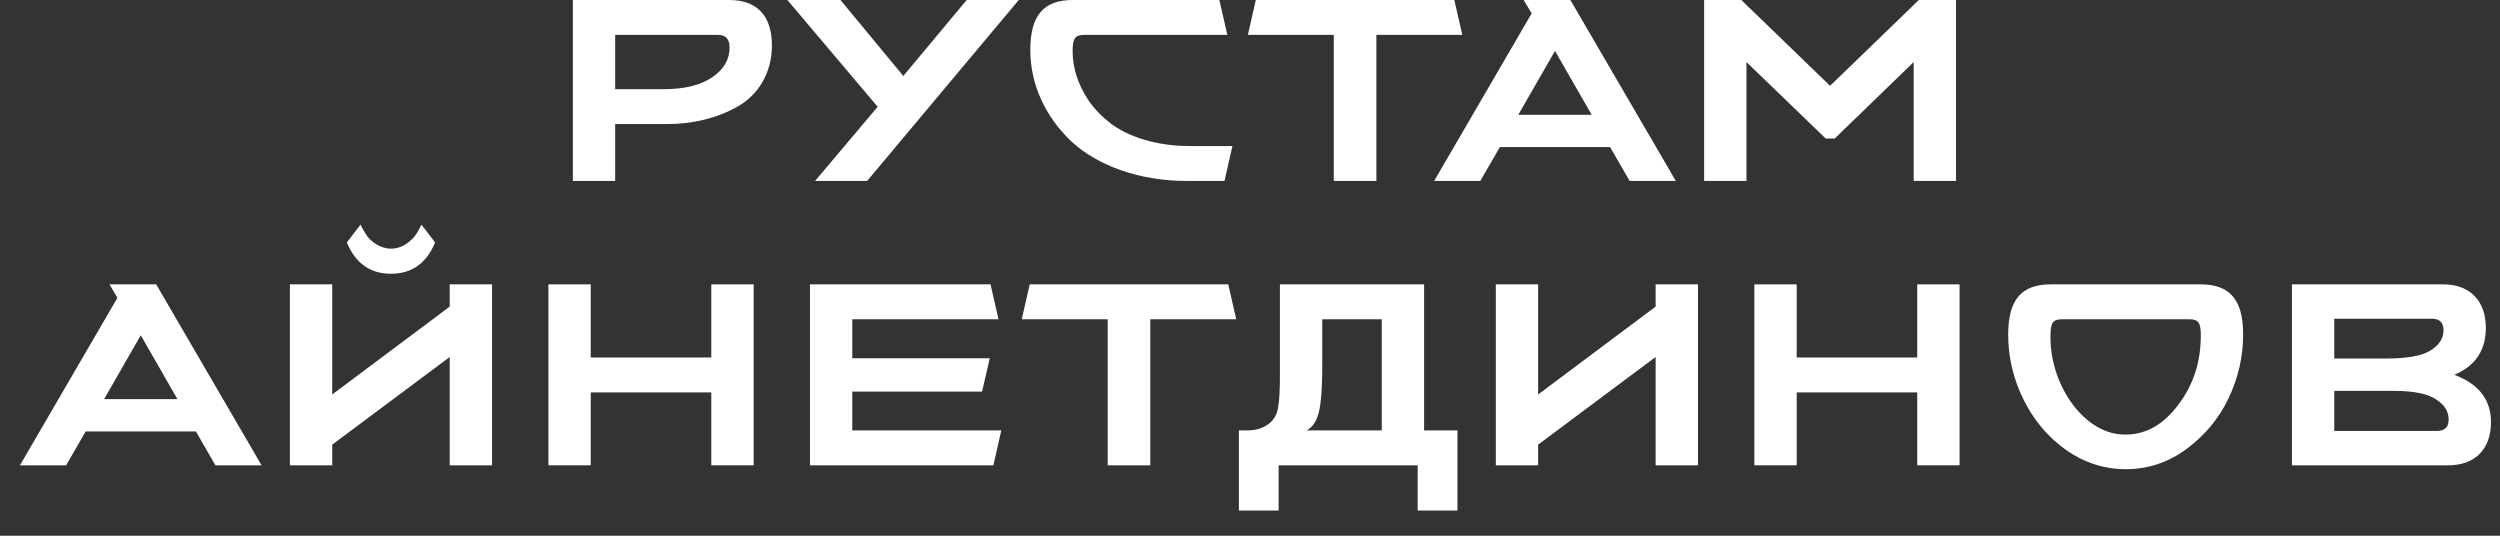
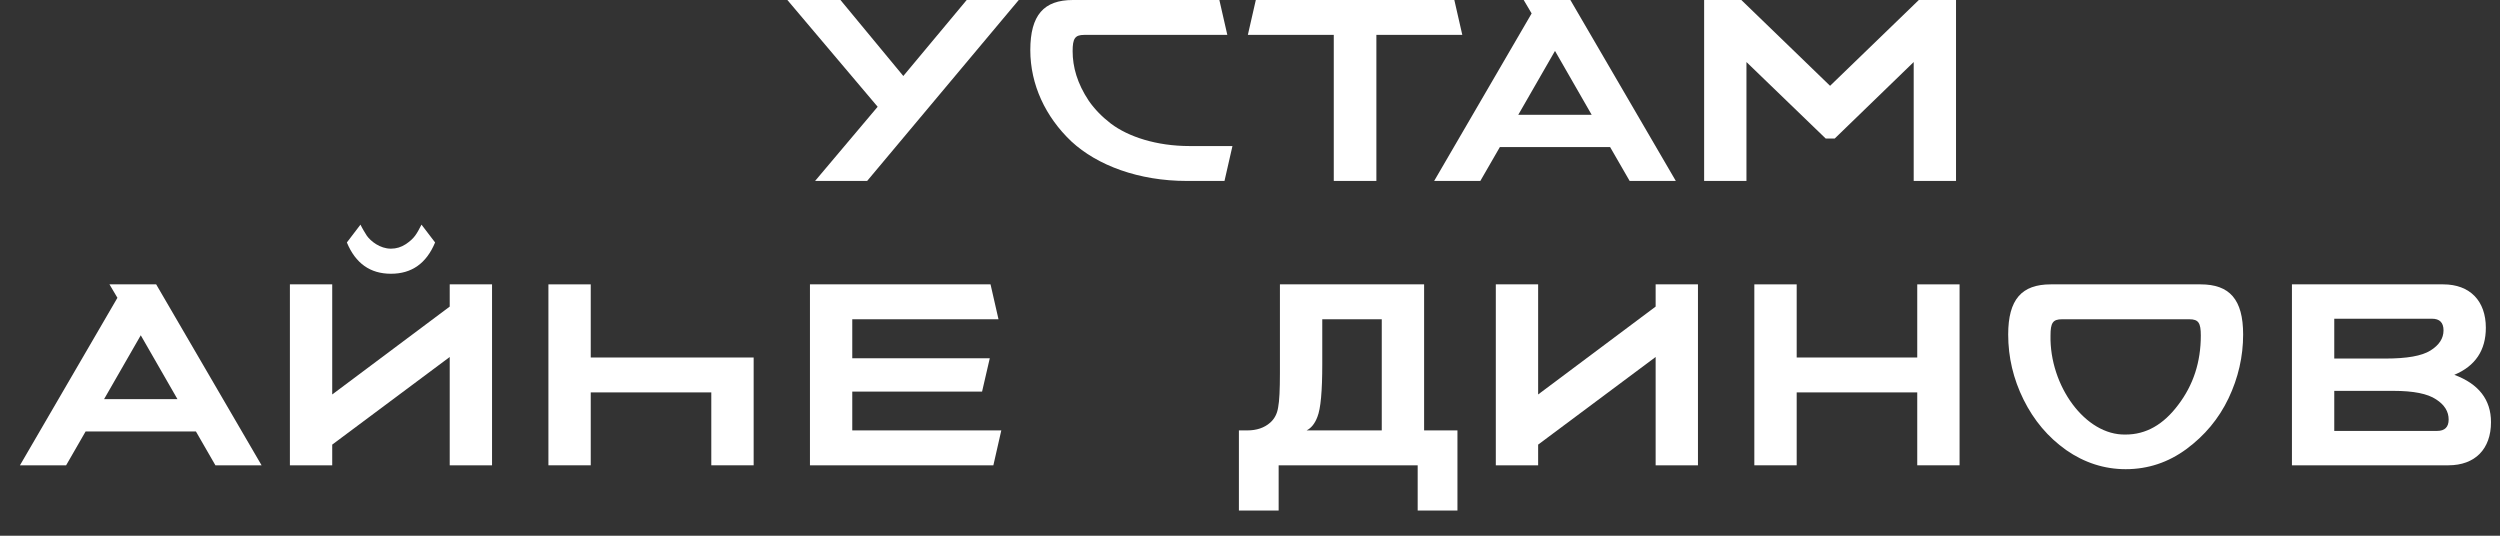
<svg xmlns="http://www.w3.org/2000/svg" width="98" height="21" viewBox="0 0 98 21" fill="none">
  <rect x="0" y="0" width="98" height="21" fill="#333333" stroke="none" />
-   <path d="M24.115 4.864V7.093H22.456V0H28.589C29.665 0 30.259 0.608 30.259 1.783C30.259 2.868 29.716 3.729 28.901 4.185C28.087 4.641 27.141 4.864 26.136 4.864H24.115ZM28.147 1.368H24.115V3.496H26.025C26.82 3.496 27.443 3.344 27.906 3.04C28.368 2.726 28.599 2.341 28.599 1.865C28.599 1.53 28.449 1.368 28.147 1.368Z" fill="white" />
  <path d="M39.935 0L33.992 7.093H31.951L34.404 4.185L30.865 0H32.946L35.41 2.979L37.894 0H39.935Z" fill="white" />
  <path d="M48.312 5.725L48 7.093H46.522C44.641 7.093 43.013 6.485 41.997 5.543C40.981 4.58 40.388 3.314 40.388 1.966C40.388 0.588 40.921 0 42.057 0H47.799L48.111 1.368H42.5C42.138 1.368 42.047 1.51 42.047 2.006C42.047 2.625 42.228 3.273 42.681 3.952C42.912 4.286 43.203 4.58 43.545 4.844C44.229 5.361 45.335 5.725 46.632 5.725H48.312Z" fill="white" />
  <path d="M53.954 1.368V7.093H52.284V1.368H48.916L49.228 0H57.01L57.322 1.368H53.954Z" fill="white" />
  <path d="M61.559 0L65.692 7.093H63.882L63.117 5.766H58.794L58.029 7.093H56.219L60.04 0.527L59.729 0H61.559ZM59.517 4.499H62.393L60.956 1.996L59.517 4.499Z" fill="white" />
  <path d="M76.676 0V7.093H75.017V2.432L71.92 5.431H71.568L68.461 2.432V7.093H66.802V0H68.26L71.739 3.364L75.218 0H76.676Z" fill="white" />
  <path d="M6.122 11.147L10.254 18.24H8.444L7.68 16.913H3.356L2.592 18.24H0.782L4.603 11.674L4.291 11.147H6.122ZM4.08 15.646H6.956L5.518 13.143L4.08 15.646Z" fill="white" />
  <path d="M19.288 11.147V18.24H17.629V13.994L13.023 17.429V18.24H11.364V11.147H13.023V15.463L17.629 12.018V11.147H19.288ZM16.523 8.806L17.056 9.505C16.714 10.326 16.14 10.731 15.326 10.731C14.512 10.731 13.938 10.326 13.597 9.505L14.13 8.806C14.22 8.988 14.31 9.13 14.381 9.242C14.532 9.454 14.894 9.748 15.326 9.748C15.537 9.748 15.728 9.687 15.899 9.576C16.251 9.343 16.332 9.171 16.523 8.806Z" fill="white" />
-   <path d="M29.543 11.147V18.24H27.883V15.382H23.157V18.24H21.498V11.147H23.157V14.014H27.883V11.147H29.543Z" fill="white" />
+   <path d="M29.543 11.147V18.24H27.883V15.382H23.157V18.24H21.498V11.147H23.157V14.014H27.883H29.543Z" fill="white" />
  <path d="M39.251 16.872L38.94 18.24H31.75V11.147H38.829L39.141 12.515H33.409V14.045H38.799L38.497 15.352H33.409V16.872H39.251Z" fill="white" />
-   <path d="M45.091 12.515V18.24H43.422V12.515H40.053L40.365 11.147H48.148L48.46 12.515H45.091Z" fill="white" />
  <path d="M57.132 16.872V20.013H55.573V18.24H50.123V20.013H48.565V16.872H48.896C49.258 16.872 49.56 16.771 49.791 16.568C49.962 16.416 50.063 16.223 50.103 15.97C50.153 15.717 50.173 15.271 50.173 14.633V11.147H55.825V16.872H57.132ZM51.219 16.872H54.165V12.515H51.833V14.278C51.833 15.332 51.772 16.021 51.641 16.345C51.541 16.608 51.4 16.781 51.219 16.872Z" fill="white" />
  <path d="M66.56 11.147V18.24H64.901V13.994L60.295 17.429V18.24H58.636V11.147H60.295V15.463L64.901 12.018V11.147H66.56Z" fill="white" />
  <path d="M76.815 11.147V18.24H75.156V15.382H70.43V18.24H68.77V11.147H70.43V14.014H75.156V11.147H76.815Z" fill="white" />
  <path d="M80.39 11.147H86.262C87.398 11.147 87.931 11.734 87.931 13.113C87.931 13.974 87.74 14.815 87.358 15.615C86.976 16.416 86.423 17.075 85.709 17.602C84.995 18.128 84.201 18.392 83.326 18.392C82.491 18.392 81.707 18.139 80.993 17.642C80.279 17.135 79.726 16.477 79.324 15.666C78.922 14.855 78.721 14.004 78.721 13.113C78.721 11.734 79.253 11.147 80.39 11.147ZM85.82 12.515H80.832C80.47 12.515 80.38 12.656 80.38 13.153C80.339 15.109 81.737 17.075 83.326 17.034C84.12 17.034 84.804 16.649 85.387 15.869C85.981 15.088 86.272 14.187 86.272 13.153C86.272 12.656 86.182 12.515 85.82 12.515Z" fill="white" />
  <path d="M95.977 18.24H89.844V11.147H95.776C96.822 11.147 97.445 11.795 97.445 12.849C97.445 13.731 97.033 14.349 96.209 14.693C97.164 15.048 97.647 15.666 97.647 16.548C97.647 17.602 97.023 18.24 95.977 18.24ZM93.825 15.322H91.503V16.892H95.535C95.837 16.892 95.987 16.74 95.987 16.446C95.987 16.132 95.826 15.869 95.495 15.656C95.163 15.433 94.61 15.322 93.825 15.322ZM95.334 12.494H91.503V14.055H93.514C94.348 14.055 94.931 13.954 95.273 13.741C95.615 13.528 95.786 13.264 95.786 12.95C95.786 12.646 95.635 12.494 95.334 12.494Z" fill="white" />
</svg>